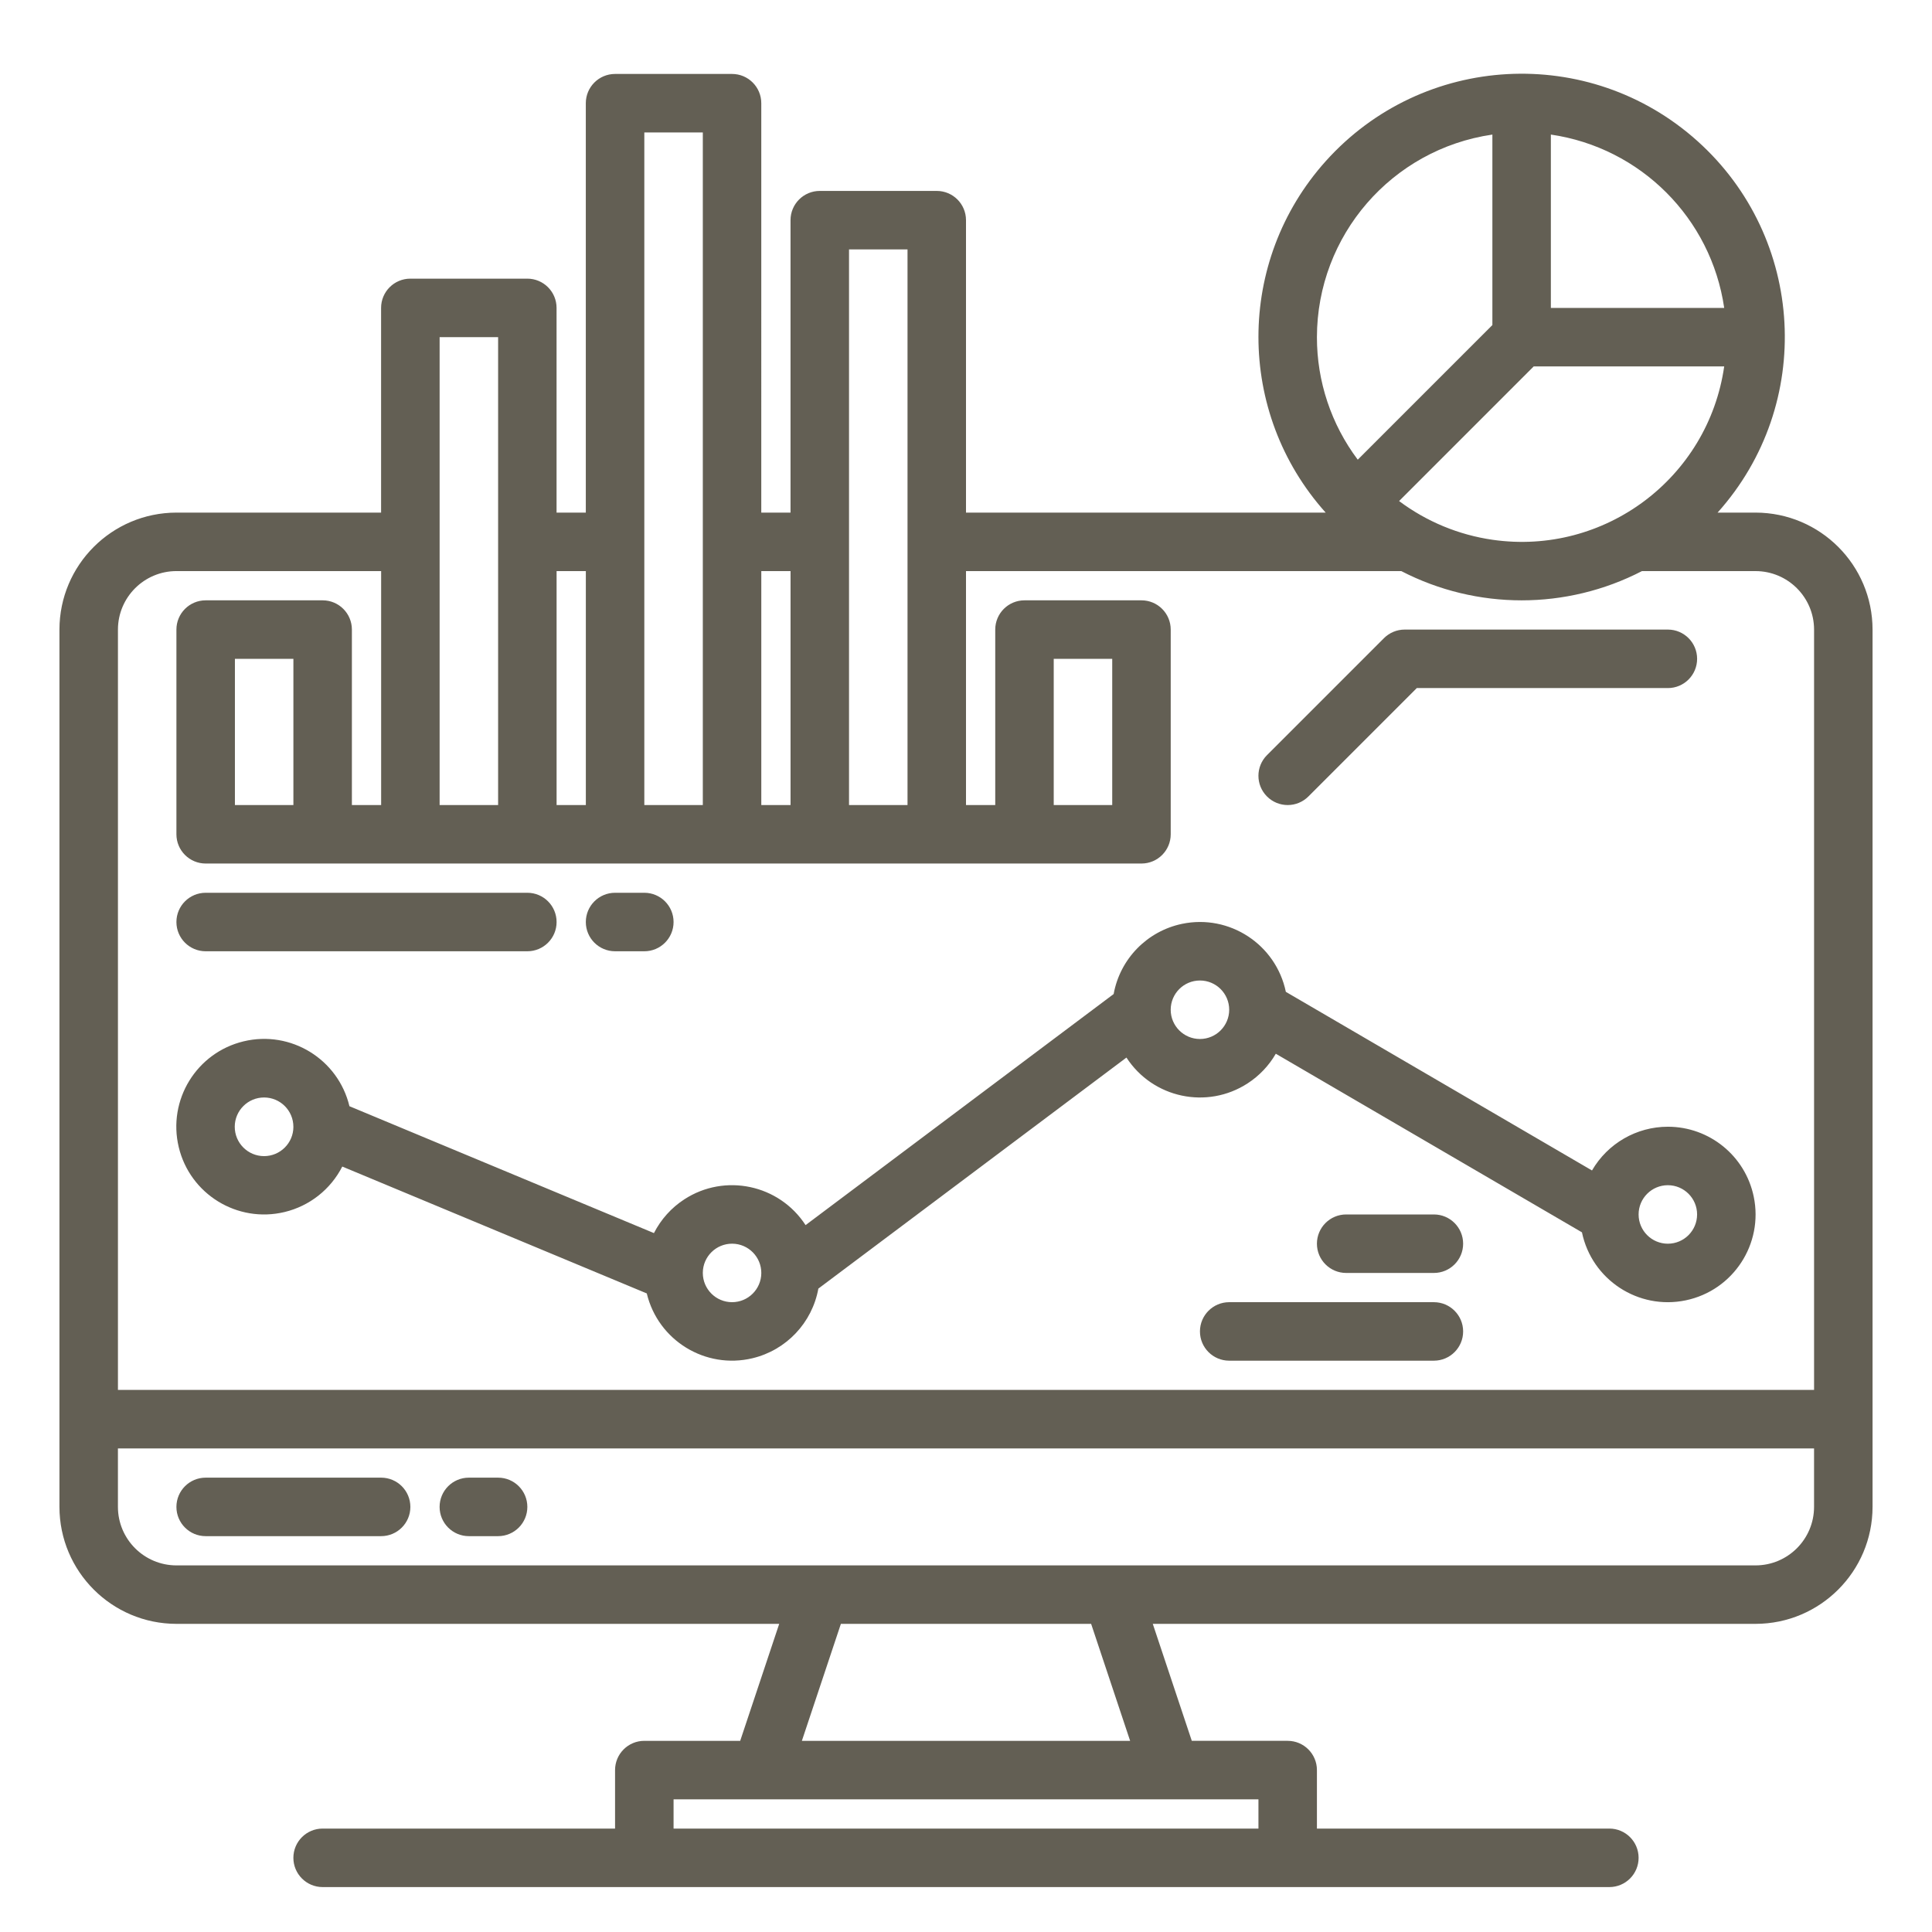
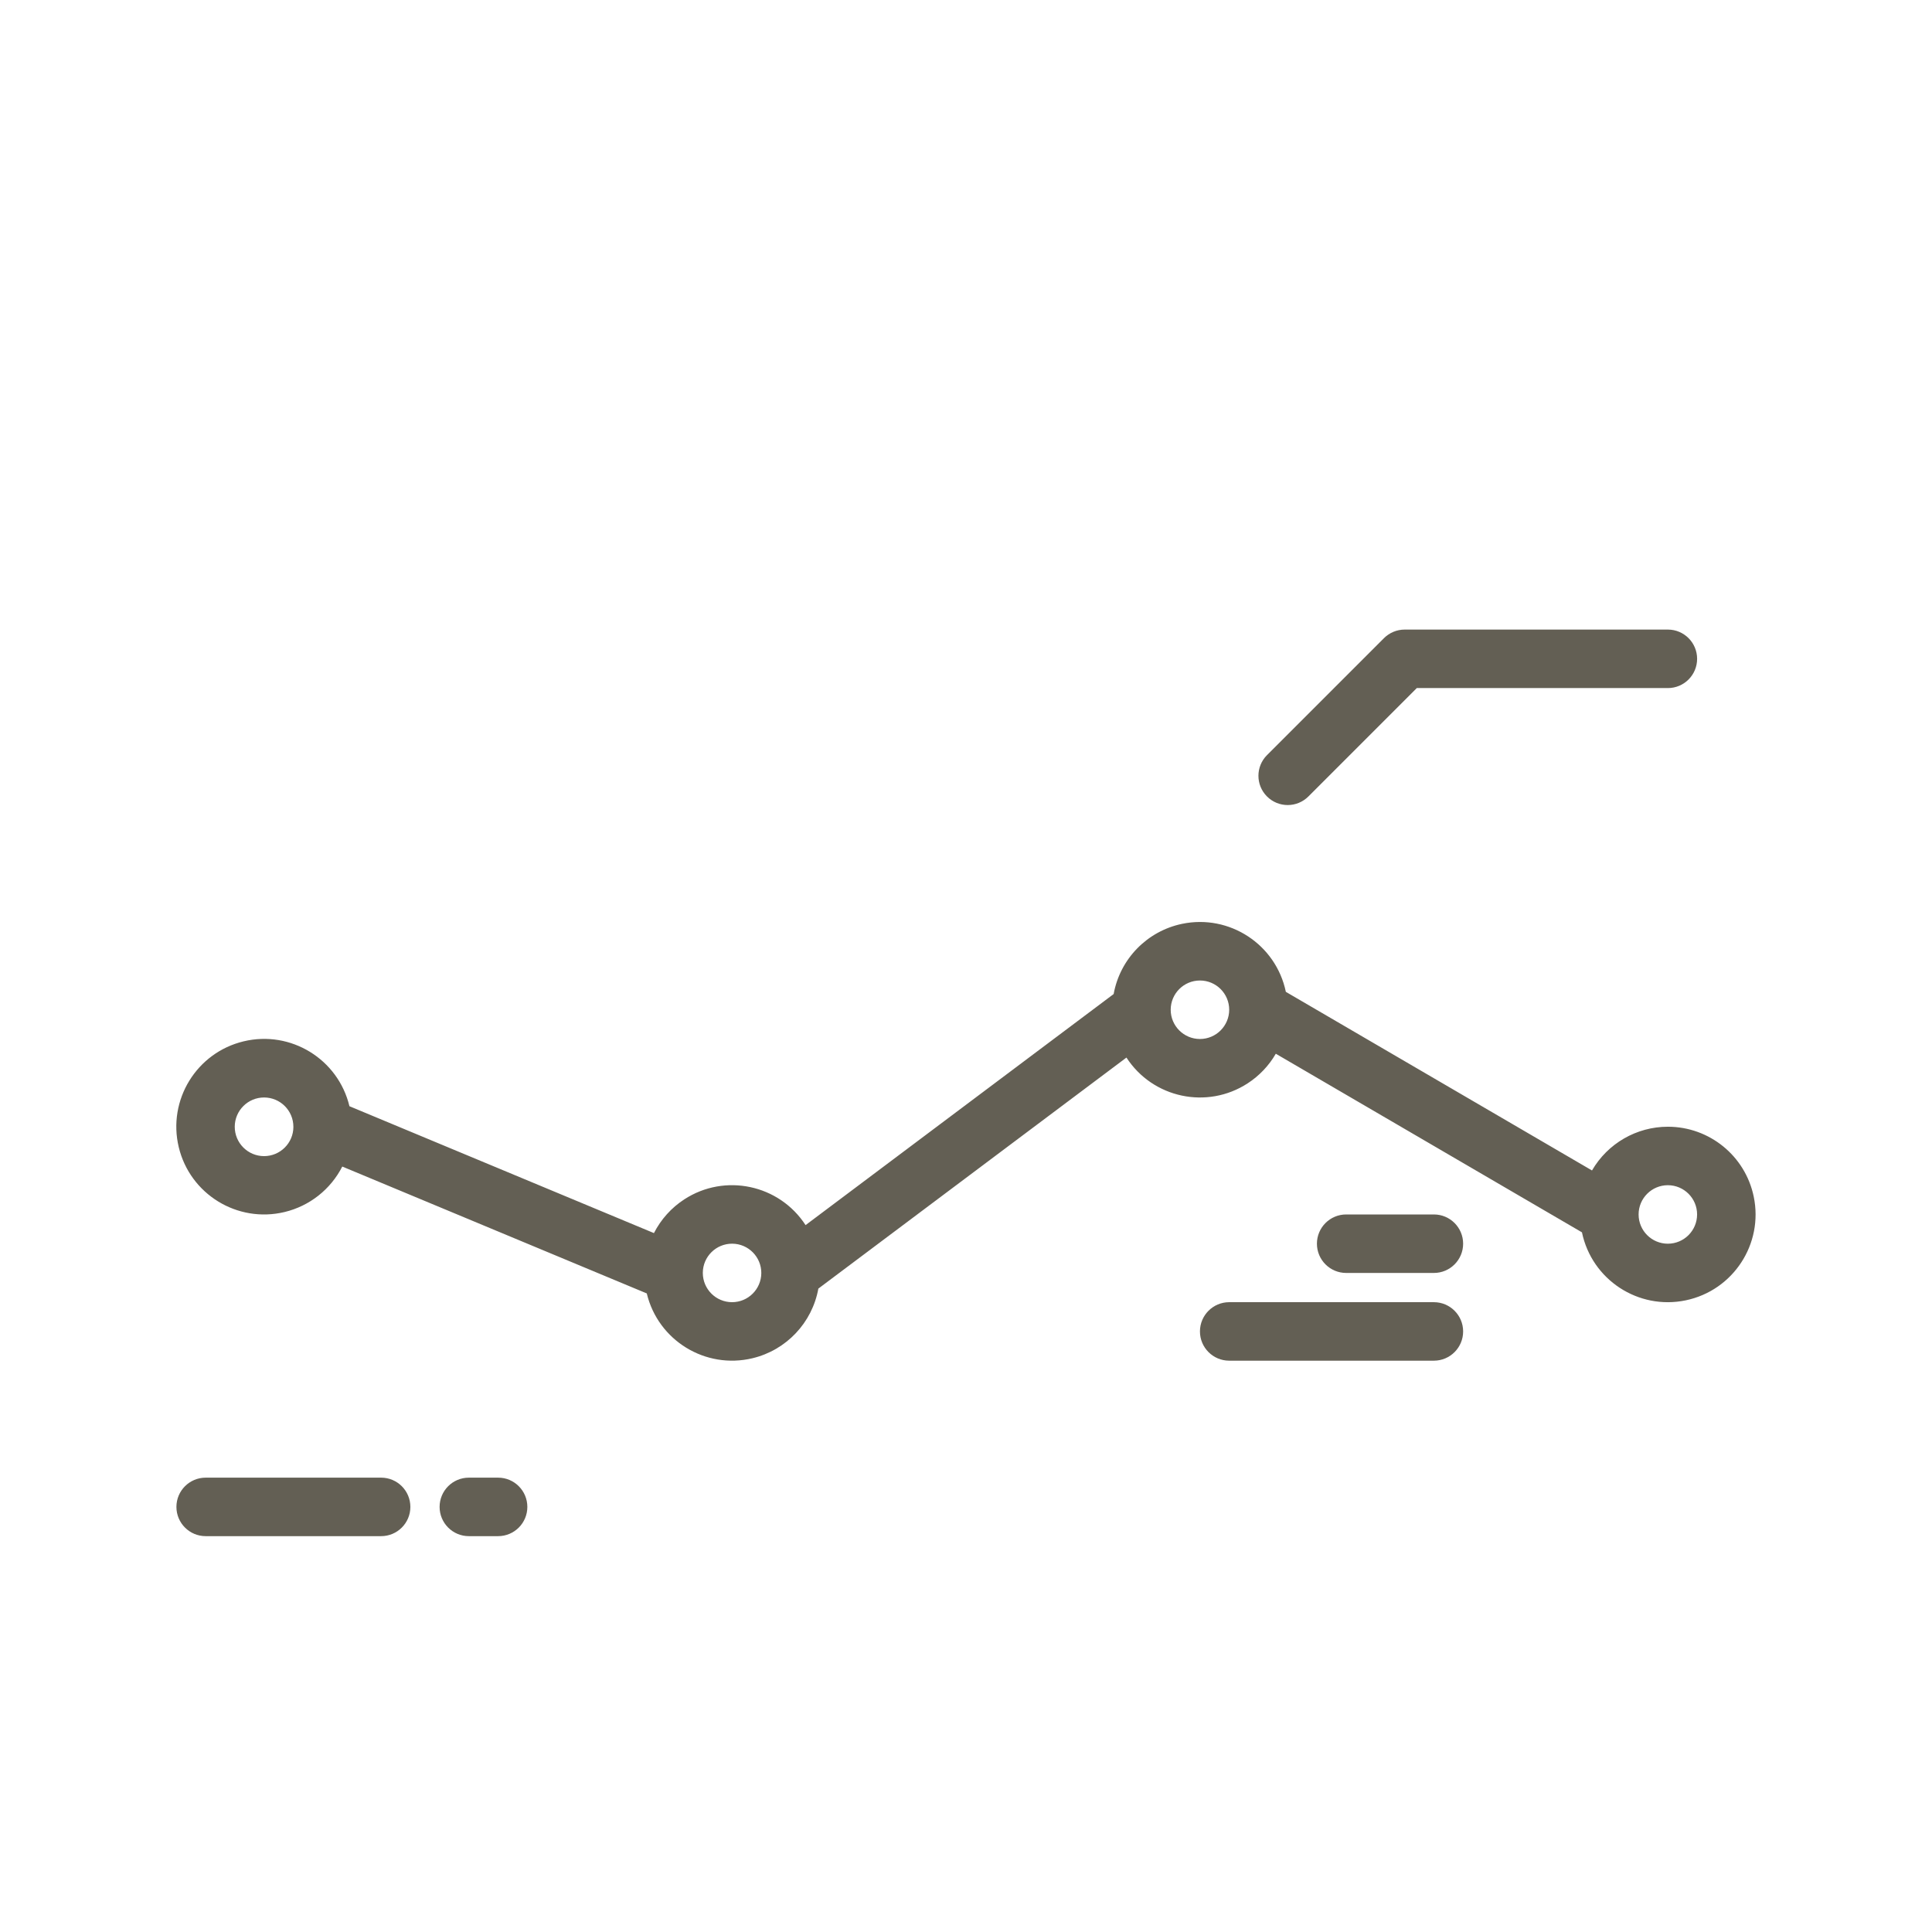
<svg xmlns="http://www.w3.org/2000/svg" version="1.1" x="0px" y="0px" width="130px" height="130px" viewBox="-4 -4.961 130 130" enable-background="new -4 -4.961 130 130" xml:space="preserve">
  <defs>
</defs>
-   <path fill="#635F54" d="M114.129,29.531h-2.556c6.529-7.282,5.918-18.479-1.364-25.008c-7.283-6.529-18.479-5.918-25.008,1.365  c-6.031,6.727-6.031,16.916,0,23.643H61V9.854c0-1.087-0.881-1.968-1.968-1.968h-7.871c-1.086,0-1.968,0.881-1.968,1.968v19.677  h-1.968V1.983c0-1.086-0.881-1.968-1.968-1.968h-7.871c-1.087,0-1.968,0.881-1.968,1.968v27.548h-1.968V15.757  c0-1.087-0.881-1.968-1.968-1.968h-7.871c-1.087,0-1.968,0.881-1.968,1.968v13.774H7.871C3.526,29.537,0.005,33.058,0,37.402v59.032  c0.005,4.345,3.526,7.866,7.871,7.871h40.56l-2.625,7.871h-6.452c-1.087,0-1.968,0.881-1.968,1.968v3.936H17.709  c-1.086,0-1.968,0.881-1.968,1.968s0.881,1.968,1.968,1.968h86.581c1.087,0,1.968-0.881,1.968-1.968s-0.881-1.968-1.968-1.968  H84.613v-3.936c0-1.087-0.882-1.968-1.968-1.968h-6.452l-2.625-7.871h40.561c4.345-0.005,7.866-3.526,7.871-7.871V37.402  C121.995,33.058,118.474,29.537,114.129,29.531z M100.354,4.094c6.039,0.881,10.783,5.625,11.664,11.664h-11.664V4.094z   M99.201,19.693h12.817c-1.082,7.525-8.059,12.748-15.583,11.667c-2.283-0.328-4.447-1.225-6.293-2.607L99.201,19.693z   M84.613,17.725c0.009-6.843,5.034-12.645,11.806-13.631v12.817L87.36,25.97C85.574,23.592,84.609,20.699,84.613,17.725z   M53.129,11.822h3.936v37.387h-3.936V11.822z M47.226,33.467h1.968v15.742h-1.968V33.467z M39.355,3.951h3.936v45.258h-3.936V3.951z   M33.452,33.467h1.968v15.742h-1.968V33.467z M25.581,17.725h3.936v31.484h-3.936V17.725z M80.678,116.112v1.968H41.323v-1.968  H80.678z M49.956,112.177l2.625-7.871H69.42l2.624,7.871H49.956z M118.064,96.435c-0.003,2.173-1.763,3.933-3.936,3.936H7.871  c-2.172-0.003-3.933-1.763-3.936-3.936v-3.936h114.129V96.435z M118.064,88.563H3.936V37.402c0.003-2.172,1.763-3.933,3.936-3.936  h13.774v15.742h-1.968V37.402c0-1.087-0.881-1.968-1.968-1.968H9.839c-1.087,0-1.968,0.881-1.968,1.968v13.774  c0,1.087,0.881,1.968,1.968,1.968h62.968c1.087,0,1.968-0.881,1.968-1.968V37.402c0-1.087-0.881-1.968-1.968-1.968h-7.871  c-1.087,0-1.968,0.881-1.968,1.968v11.807H61V33.467h29.29c5.079,2.624,11.115,2.624,16.194,0h7.645  c2.173,0.003,3.933,1.763,3.936,3.936V88.563z M15.742,39.37v9.839h-3.935V39.37H15.742z M66.903,49.209V39.37h3.936v9.839H66.903z" />
  <path fill="#635F54" d="M21.645,94.467H9.839c-1.087,0-1.968,0.881-1.968,1.968s0.881,1.968,1.968,1.968h11.806  c1.087,0,1.968-0.881,1.968-1.968S22.732,94.467,21.645,94.467z" />
  <path fill="#635F54" d="M29.516,94.467h-1.968c-1.087,0-1.968,0.881-1.968,1.968s0.881,1.968,1.968,1.968h1.968  c1.087,0,1.968-0.881,1.968-1.968S30.603,94.467,29.516,94.467z" />
  <path fill="#635F54" d="M82.646,49.209c0.521,0,1.022-0.207,1.392-0.576l7.294-7.295h16.895c1.087,0,1.968-0.881,1.968-1.968  s-0.881-1.968-1.968-1.968H90.517c-0.522,0-1.022,0.208-1.392,0.576l-7.871,7.871c-0.769,0.769-0.769,2.015,0,2.783  C81.623,49.001,82.123,49.209,82.646,49.209z" />
  <path fill="#635F54" d="M108.226,70.854c-2.104,0.001-4.049,1.123-5.104,2.943l-20.6-12.018c-0.665-3.191-3.791-5.241-6.982-4.577  c-2.354,0.49-4.176,2.359-4.605,4.724l-20.73,15.548c-1.774-2.731-5.427-3.509-8.159-1.734c-0.869,0.564-1.574,1.348-2.044,2.271  l-20.489-8.537c-0.761-3.172-3.949-5.127-7.12-4.366c-3.172,0.761-5.126,3.948-4.366,7.12s3.949,5.126,7.12,4.366  c1.68-0.403,3.099-1.521,3.884-3.06l20.489,8.537c0.762,3.17,3.948,5.122,7.118,4.36c2.274-0.547,4.01-2.384,4.428-4.685  L71.796,66.2c1.772,2.731,5.425,3.509,8.156,1.735c0.779-0.506,1.429-1.188,1.894-1.993l20.6,12.018  c0.665,3.192,3.791,5.241,6.982,4.576c3.191-0.664,5.241-3.79,4.576-6.981C113.435,72.816,111.022,70.854,108.226,70.854z   M15.742,70.864c-0.002,1.089-0.888,1.97-1.978,1.968c-1.089-0.003-1.97-0.889-1.968-1.978c0.003-1.09,0.888-1.971,1.978-1.968  c1.085,0.003,1.965,0.882,1.967,1.968V70.864z M45.258,82.66c-1.086-0.001-1.966-0.881-1.967-1.968v-0.01  c0.005-1.086,0.891-1.963,1.978-1.958c1.086,0.006,1.963,0.892,1.958,1.978C47.22,81.785,46.341,82.66,45.258,82.66z M76.742,64.951  c-1.087,0-1.968-0.882-1.968-1.968c0-1.087,0.881-1.968,1.968-1.968c1.086,0,1.968,0.881,1.968,1.968  C78.708,64.069,77.828,64.949,76.742,64.951z M108.226,78.725c-1.087,0-1.968-0.881-1.968-1.968c0-1.086,0.881-1.968,1.968-1.968  s1.968,0.882,1.968,1.968C110.192,77.844,109.312,78.724,108.226,78.725z" />
  <path fill="#635F54" d="M92.483,82.66H78.71c-1.087,0-1.968,0.882-1.968,1.968c0,1.087,0.881,1.968,1.968,1.968h13.773  c1.087,0,1.968-0.881,1.968-1.968C94.451,83.542,93.57,82.66,92.483,82.66z" />
  <path fill="#635F54" d="M92.483,76.757h-5.902c-1.087,0-1.968,0.882-1.968,1.968c0,1.087,0.881,1.968,1.968,1.968h5.902  c1.087,0,1.968-0.881,1.968-1.968C94.451,77.639,93.57,76.757,92.483,76.757z" />
-   <path fill="#635F54" d="M9.839,59.048h21.645c1.087,0,1.968-0.881,1.968-1.968s-0.881-1.968-1.968-1.968H9.839  c-1.087,0-1.968,0.881-1.968,1.968S8.752,59.048,9.839,59.048z" />
-   <path fill="#635F54" d="M37.387,59.048h1.968c1.086,0,1.968-0.881,1.968-1.968s-0.881-1.968-1.968-1.968h-1.968  c-1.087,0-1.968,0.881-1.968,1.968S36.3,59.048,37.387,59.048z" />
</svg>